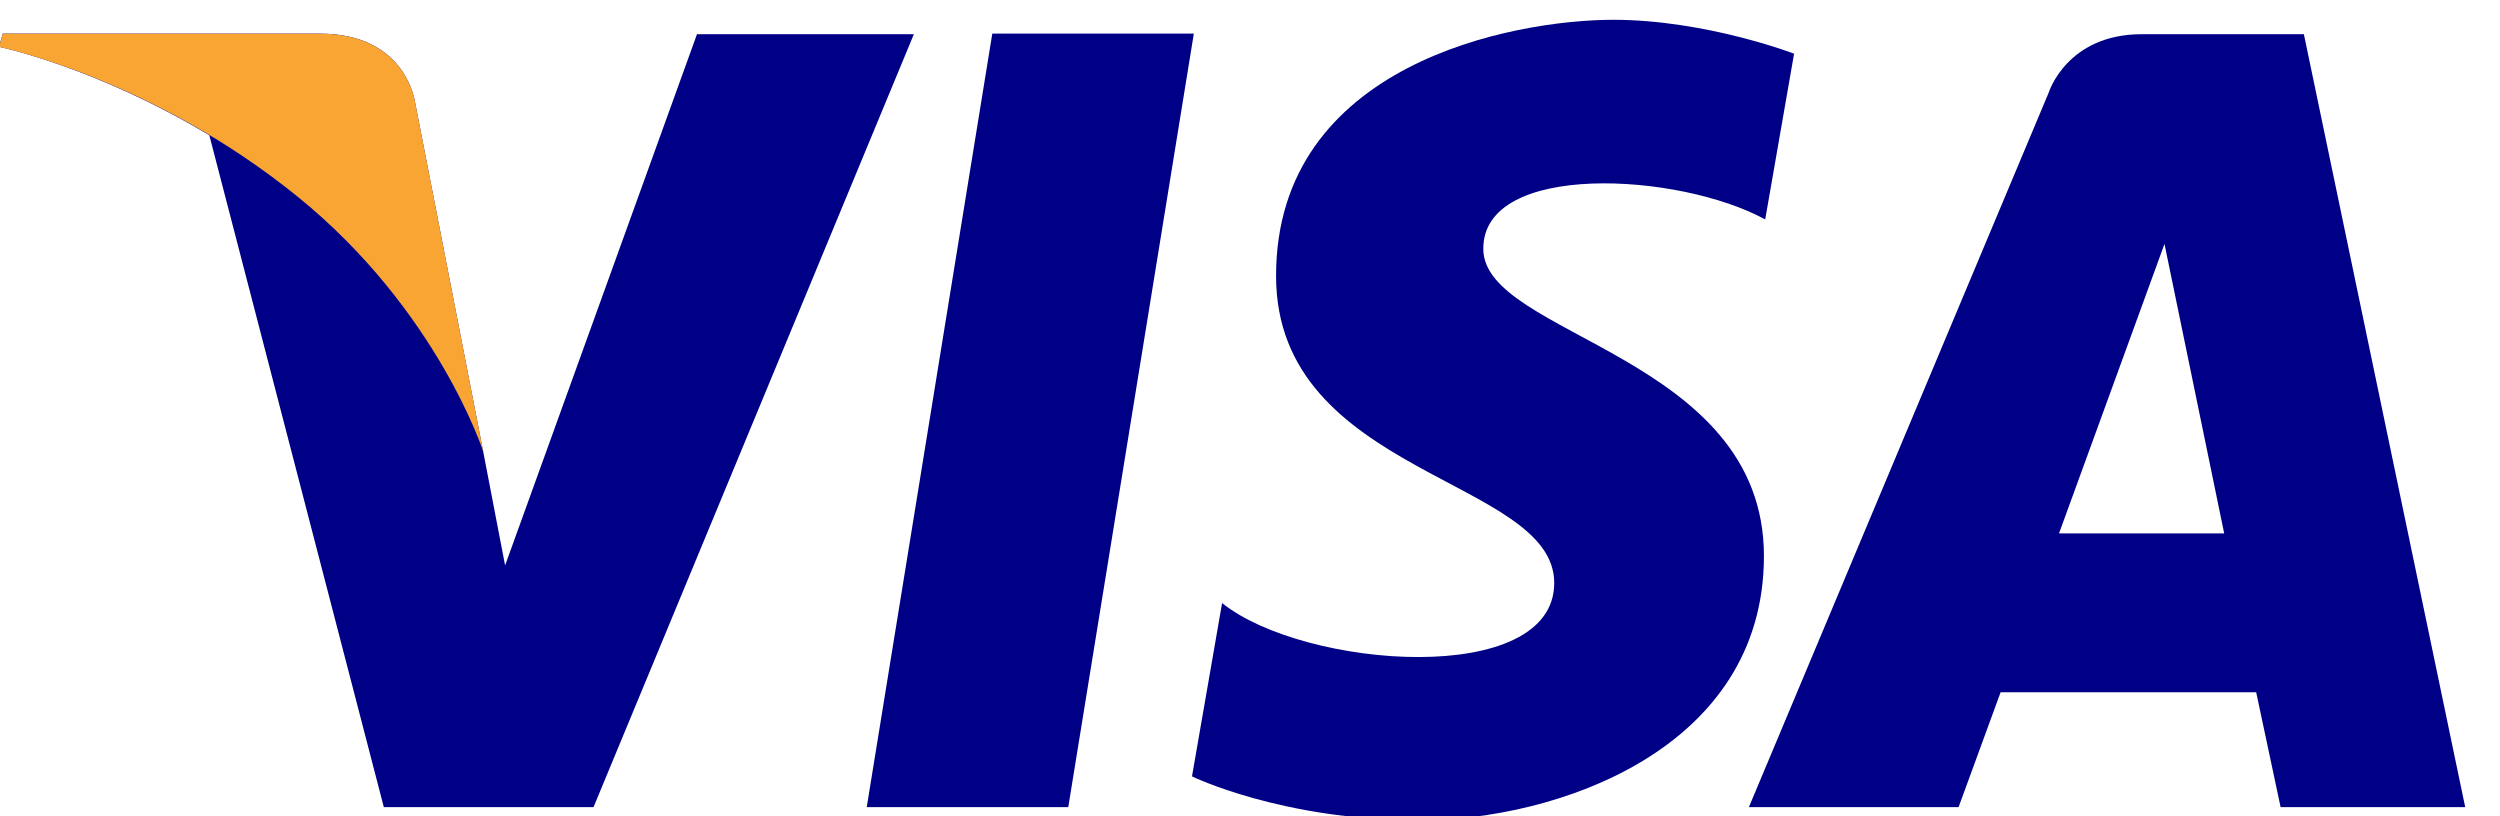
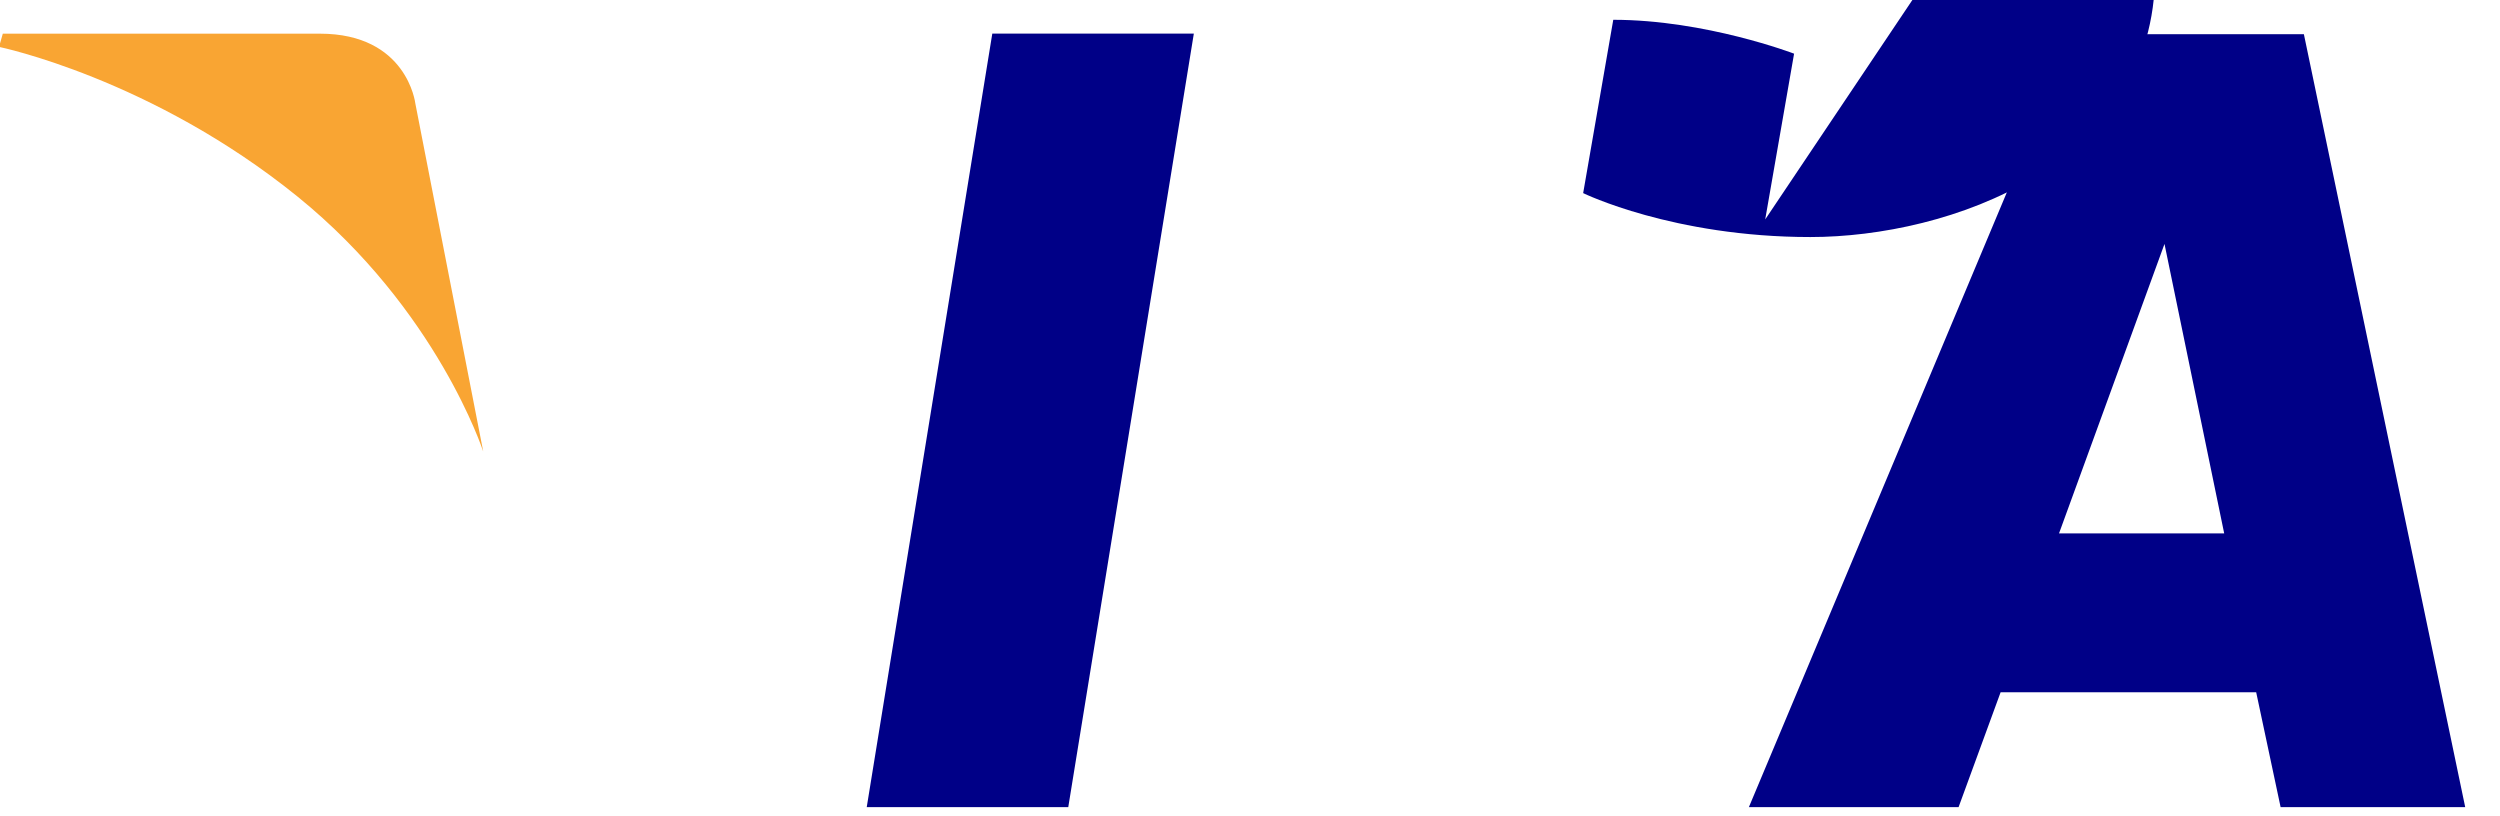
<svg xmlns="http://www.w3.org/2000/svg" width="49" height="16" viewBox="0 0 49 16">
  <g>
    <g>
      <g>
        <path fill="#000087" d="M20.938 15.82h-3.95L19.449.659h3.95z" />
      </g>
      <g>
-         <path fill="#000087" d="M13.665.659L9.9 11.082l-.431-2.24-1.33-6.817S7.98.659 6.27.659H.055L-.02.917s1.895.394 4.123 1.735l3.42 13.168h4.11L17.912.67h-4.246z" />
-       </g>
+         </g>
      <g>
        <path fill="#000087" d="M40.357 10.454l2.067-5.673 1.17 5.673zM44.7 15.82h3.618L45.156.67h-3.175c-1.464 0-1.821 1.132-1.821 1.132L34.278 15.82h4.11l.824-2.252h5.009z" />
      </g>
      <g>
-         <path fill="#000087" d="M34.598 4.301l.566-3.249S33.429.388 31.62.388c-1.957 0-6.609.861-6.609 5.02 0 3.914 5.452 3.963 5.452 6.018 0 2.055-4.898 1.686-6.51.394l-.59 3.397s1.759.861 4.454.861 6.756-1.39 6.756-5.18c0-3.939-5.5-4.308-5.5-6.018-.013-1.723 3.839-1.502 5.525-.579z" />
+         <path fill="#000087" d="M34.598 4.301l.566-3.249S33.429.388 31.62.388l-.59 3.397s1.759.861 4.454.861 6.756-1.39 6.756-5.18c0-3.939-5.5-4.308-5.5-6.018-.013-1.723 3.839-1.502 5.525-.579z" />
      </g>
    </g>
    <g>
      <path fill="#f9a533" d="M9.47 8.843L8.14 2.025S7.98.66 6.27.66H.055l-.074.259s2.99.615 5.858 2.94c2.732 2.216 3.63 4.985 3.63 4.985z" />
    </g>
  </g>
</svg>